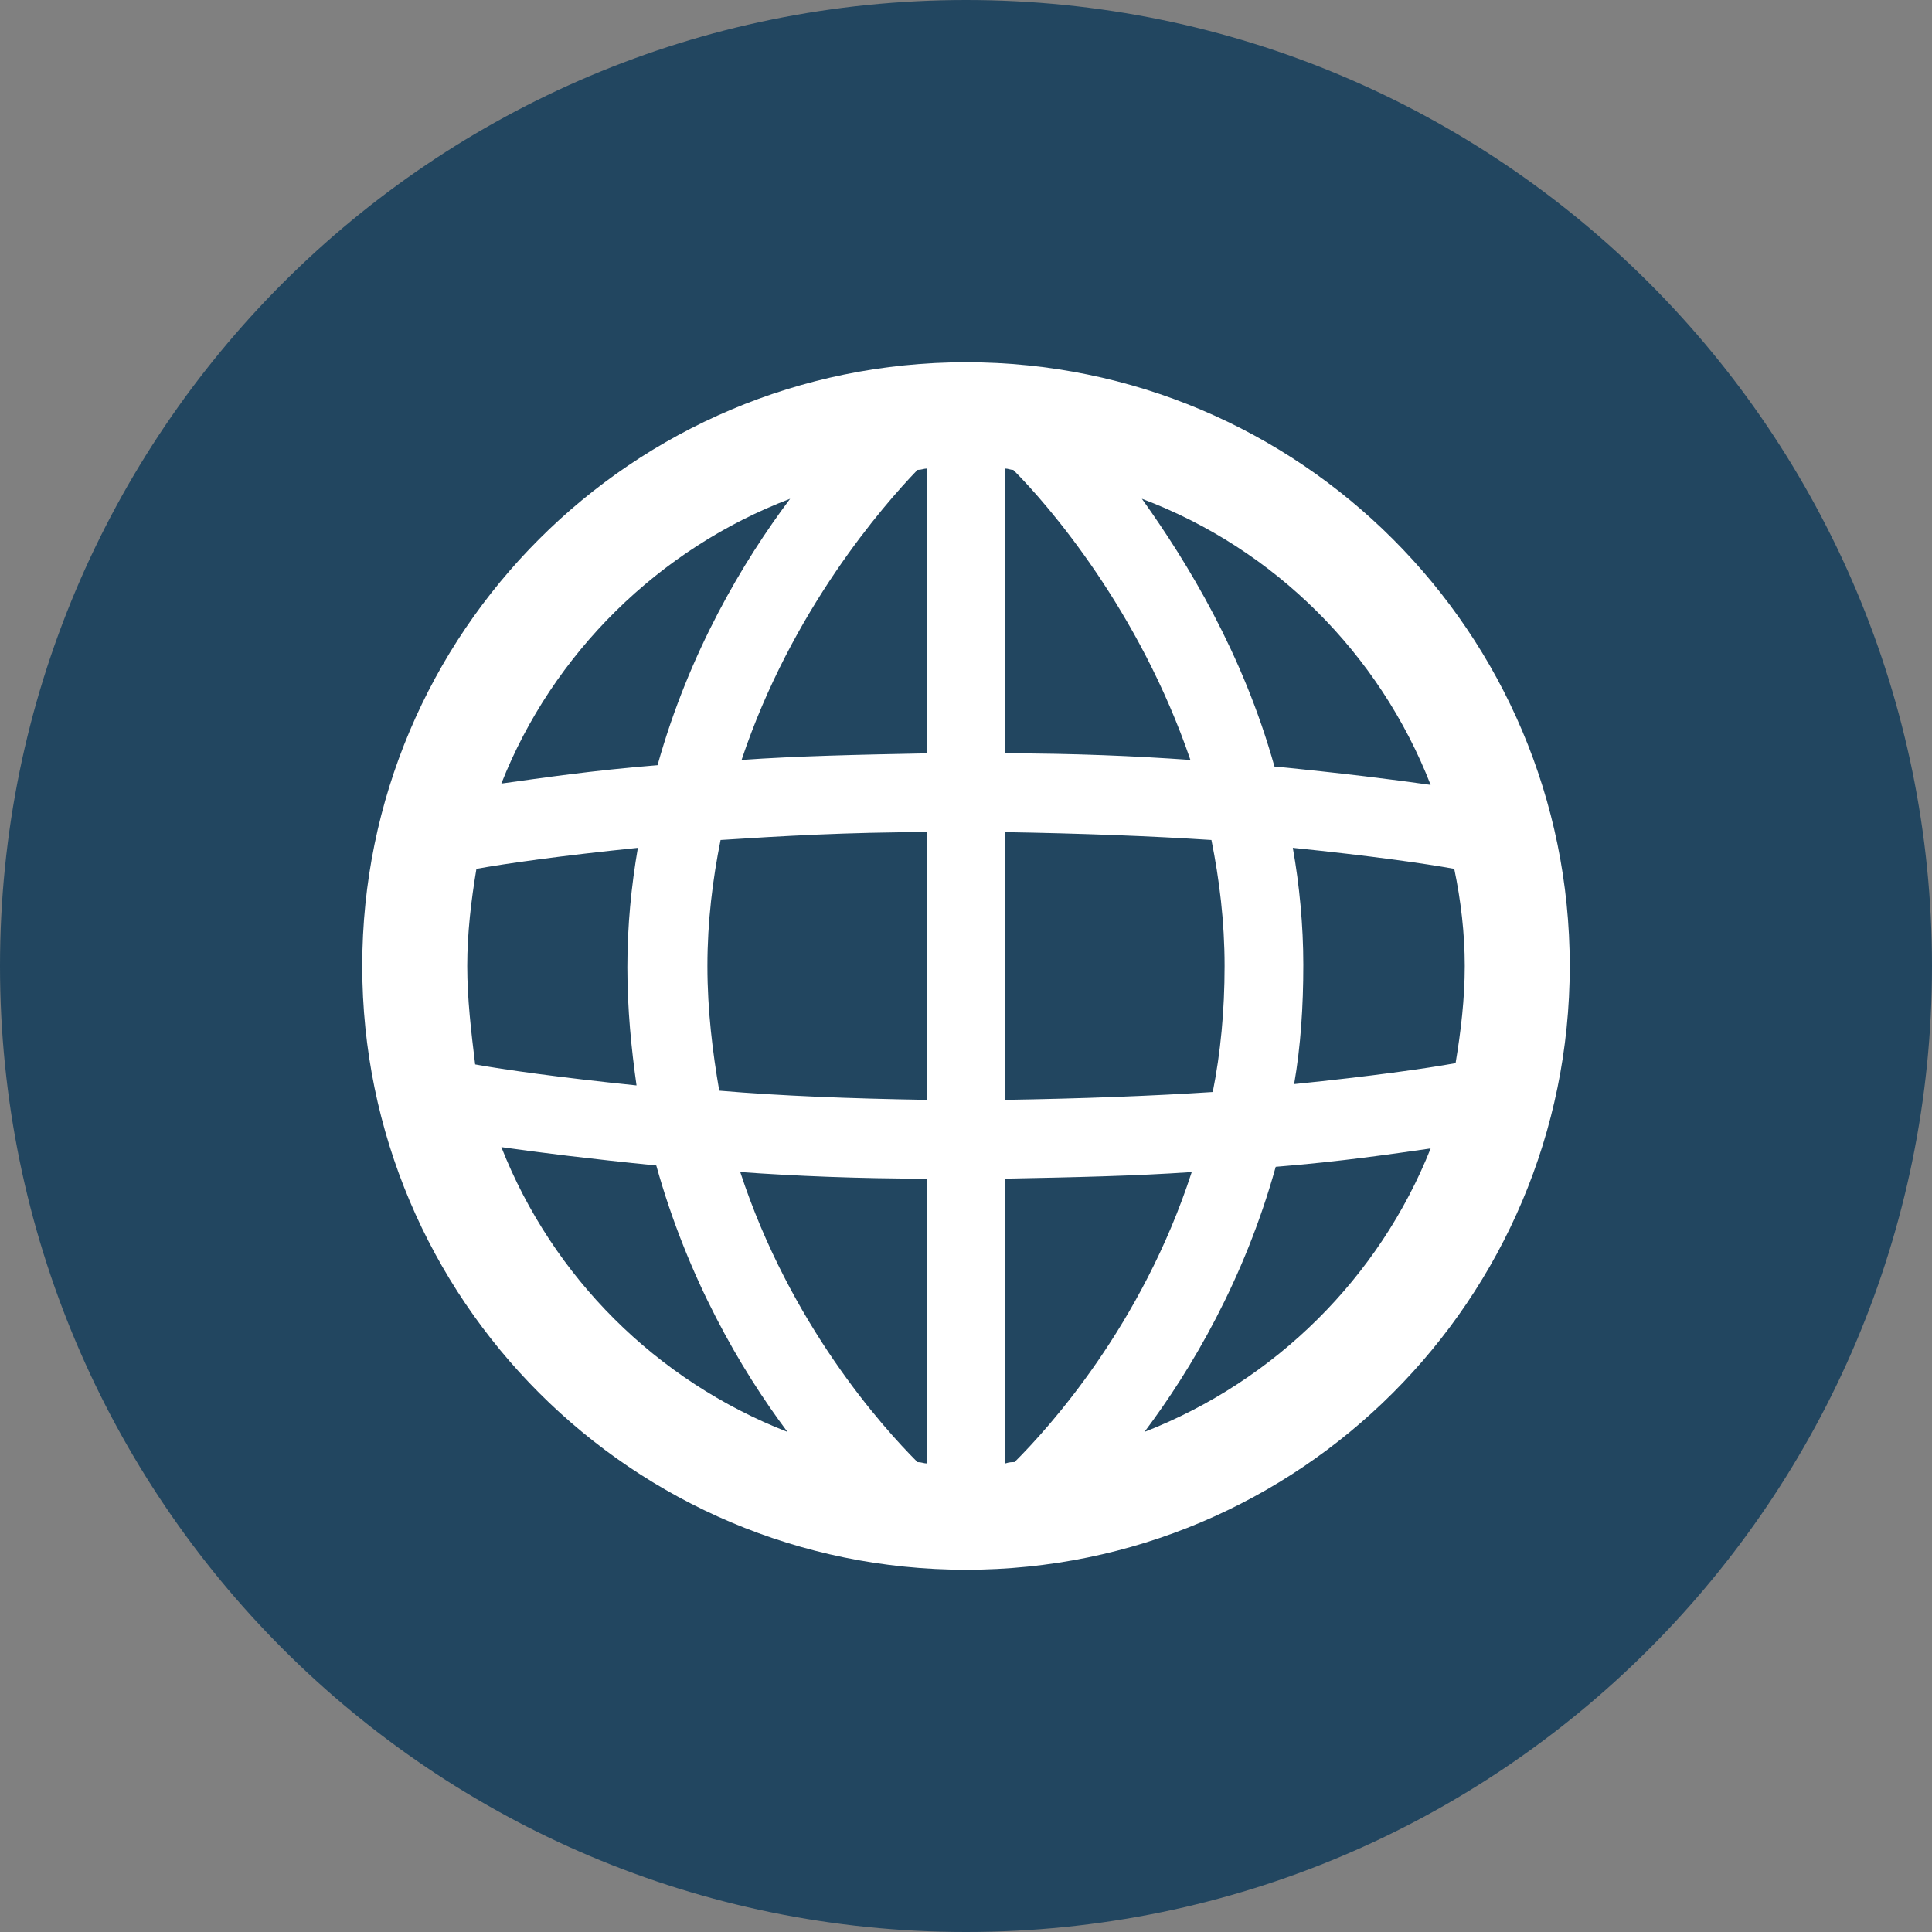
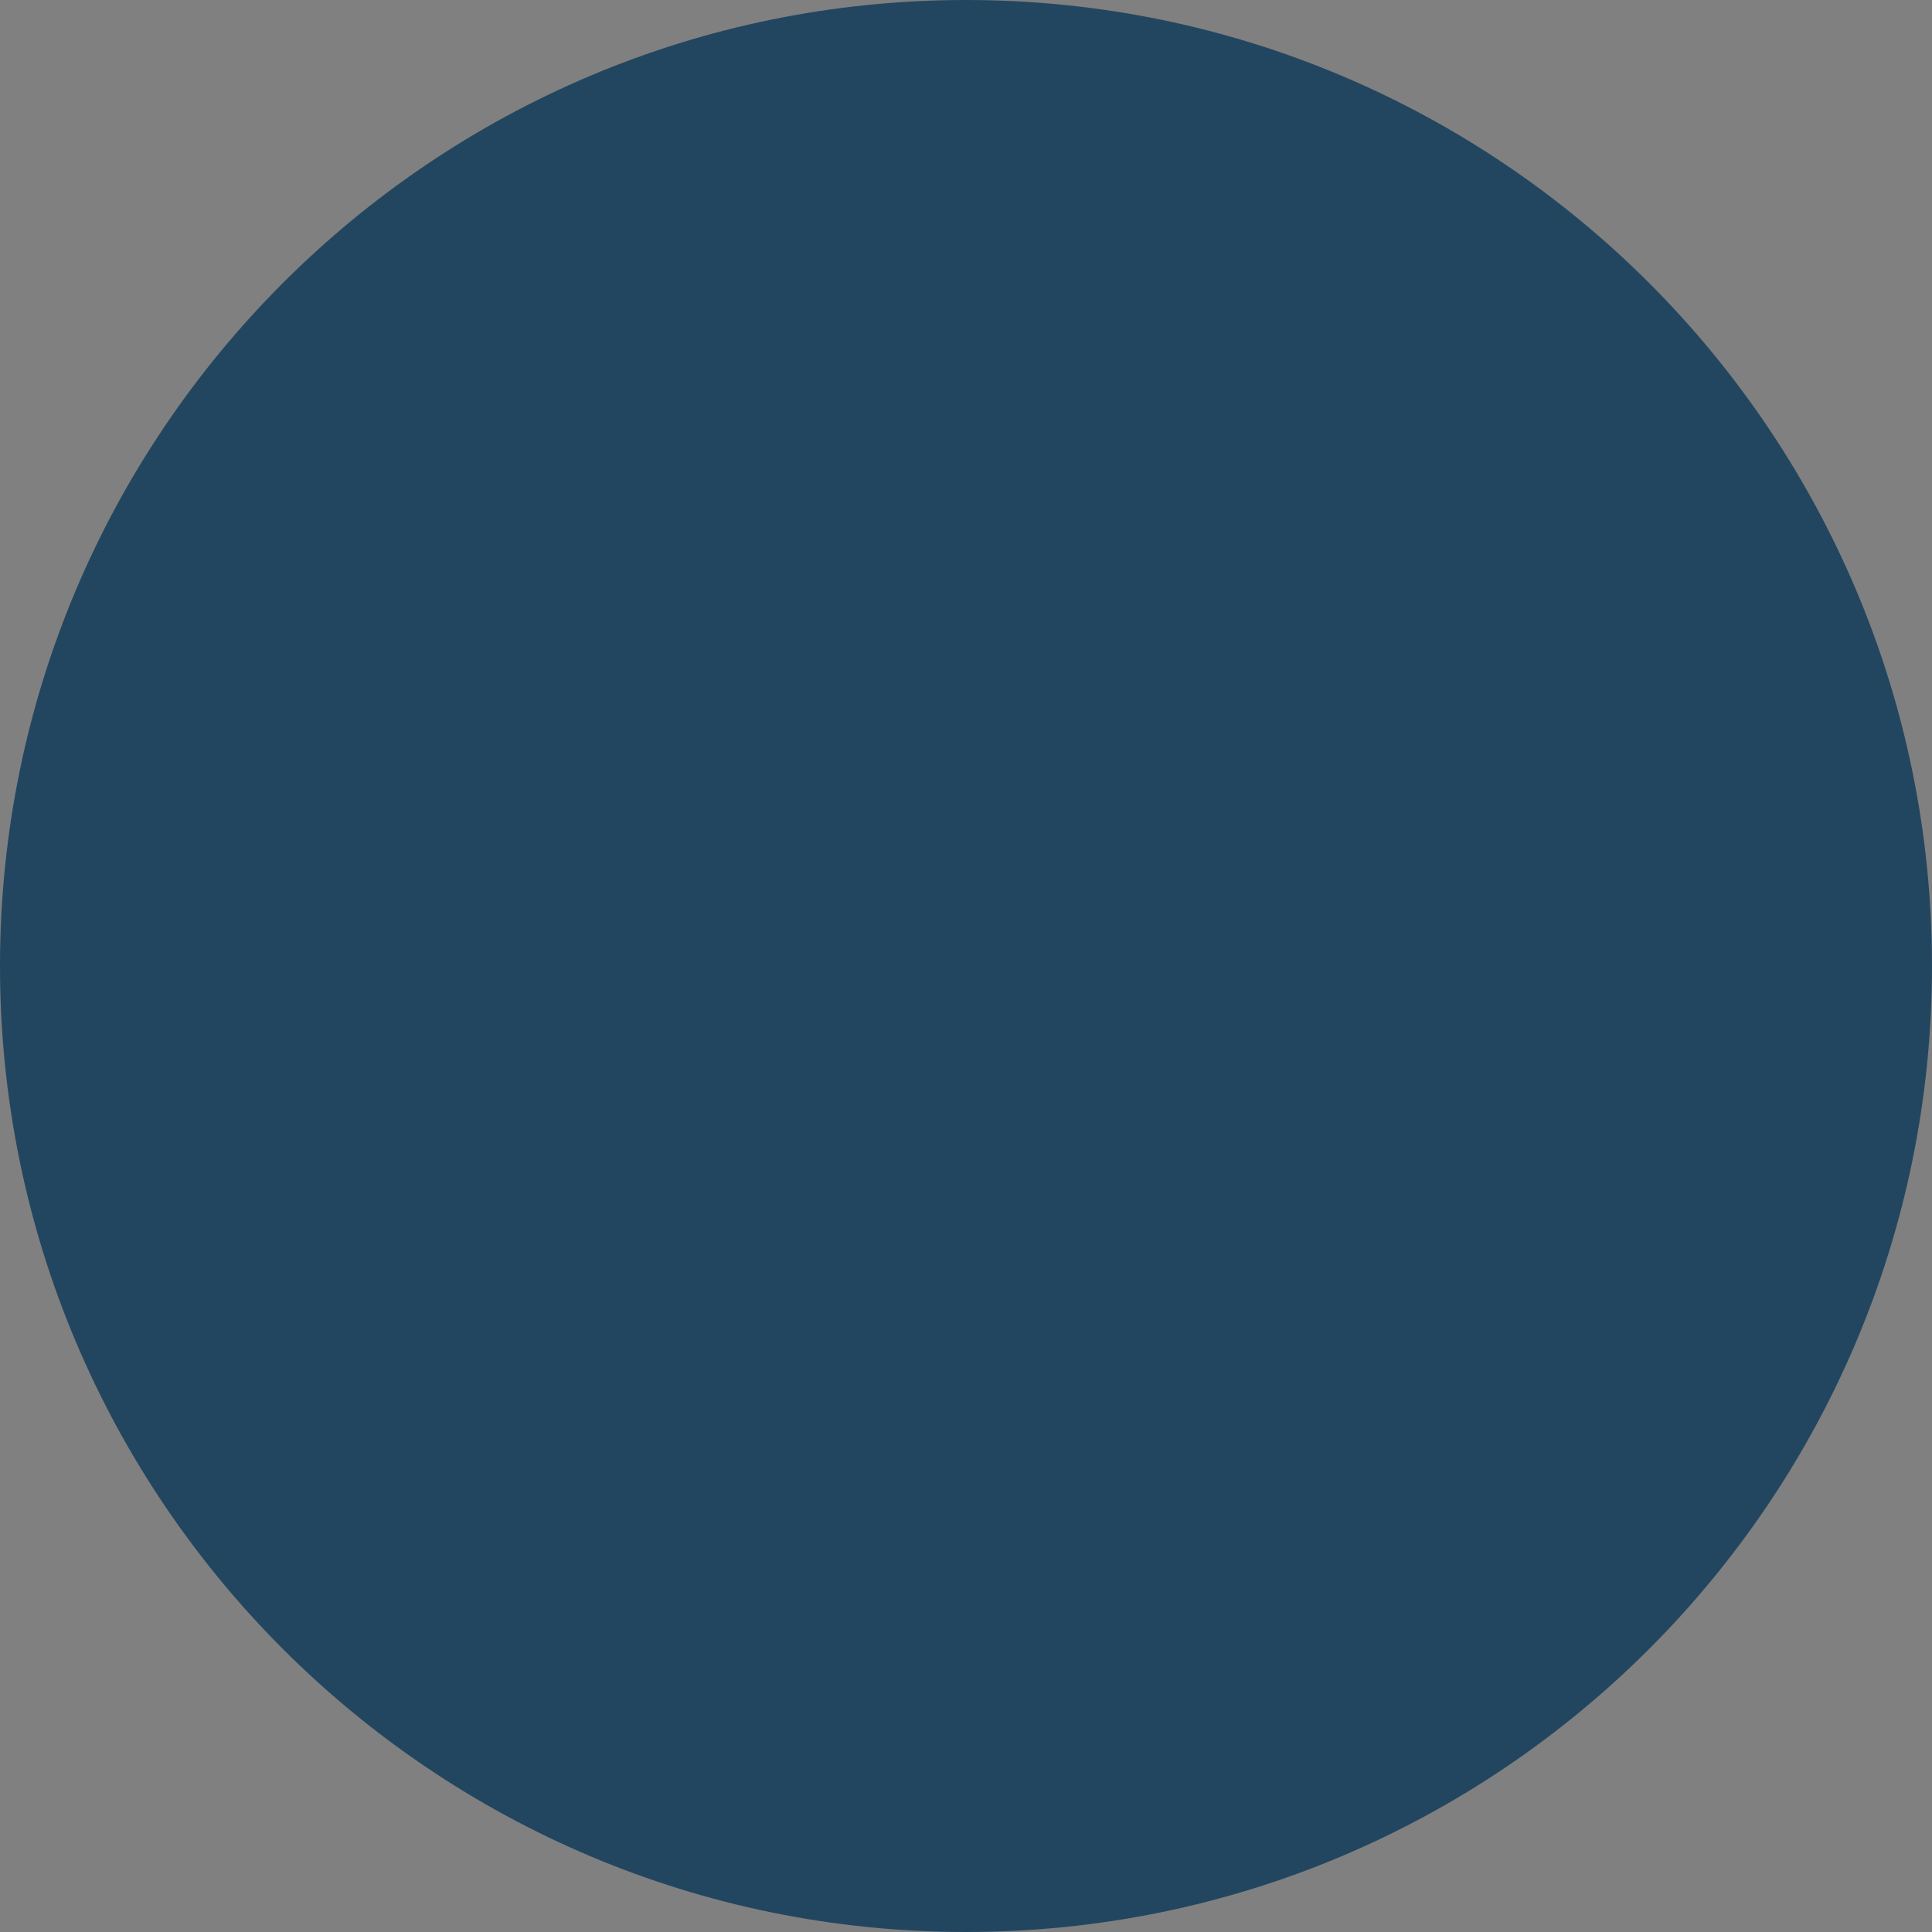
<svg xmlns="http://www.w3.org/2000/svg" width="32" height="32" viewBox="0 0 32 32" fill="none">
  <rect x="0" y="0" width="32" height="32" fill="#808080" stroke="none" />
  <path fill-rule="evenodd" clip-rule="evenodd" d="M16 32C7.164 32 0 24.836 0 16C0 7.163 7.164 0 16 0C24.836 0 32 7.163 32 16C32 24.836 24.836 32 16 32Z" fill="#224660" />
  <g clip-path="url(#clip0_831_6074)">
    <path d="M16 6C10.478 6 6 10.478 6 16C6 21.522 10.478 26 16 26C21.522 26 26 21.522 26 16C26 10.478 21.522 6 16 6ZM16.804 24.217C16.761 24.217 16.717 24.217 16.652 24.239V19.522C17.783 19.5 18.804 19.478 19.739 19.413C18.913 21.956 17.37 23.652 16.804 24.217ZM15.196 24.217C14.609 23.63 13.087 21.935 12.261 19.413C13.174 19.478 14.217 19.522 15.348 19.522V24.239C15.304 24.239 15.261 24.217 15.196 24.217ZM7.739 16C7.739 15.457 7.804 14.913 7.891 14.391C8.37 14.304 9.283 14.174 10.565 14.043C10.457 14.674 10.391 15.326 10.391 16.022C10.391 16.717 10.457 17.37 10.543 17.978C9.283 17.848 8.348 17.717 7.87 17.63C7.804 17.087 7.739 16.544 7.739 16ZM11.717 16C11.717 15.261 11.804 14.565 11.935 13.913C12.935 13.848 14.065 13.783 15.348 13.783V18.217C14.087 18.196 12.935 18.152 11.913 18.065C11.804 17.435 11.717 16.739 11.717 16ZM16.783 7.783C17.37 8.37 18.87 10.109 19.717 12.587C18.804 12.522 17.783 12.478 16.652 12.478V7.761C16.696 7.761 16.739 7.783 16.783 7.783ZM15.348 7.761V12.478C14.217 12.5 13.196 12.522 12.283 12.587C13.109 10.109 14.63 8.37 15.196 7.783C15.261 7.783 15.304 7.761 15.348 7.761ZM16.652 18.217V13.783C17.913 13.804 19.065 13.848 20.065 13.913C20.196 14.565 20.283 15.261 20.283 16C20.283 16.739 20.217 17.435 20.087 18.087C19.087 18.152 17.935 18.196 16.652 18.217ZM21.413 14.043C22.696 14.174 23.609 14.304 24.087 14.391C24.196 14.913 24.261 15.457 24.261 16C24.261 16.544 24.196 17.087 24.109 17.609C23.63 17.696 22.717 17.826 21.435 17.956C21.544 17.326 21.587 16.674 21.587 15.978C21.587 15.326 21.522 14.652 21.413 14.043ZM23.696 13C23.087 12.913 22.217 12.804 21.109 12.696C20.587 10.826 19.674 9.326 18.913 8.261C21.109 9.087 22.848 10.826 23.696 13ZM13.087 8.261C12.304 9.304 11.413 10.804 10.891 12.674C9.804 12.761 8.935 12.891 8.304 12.978C9.152 10.826 10.913 9.087 13.087 8.261ZM8.304 19C8.913 19.087 9.783 19.196 10.87 19.304C11.391 21.174 12.261 22.674 13.043 23.717C10.87 22.87 9.152 21.152 8.304 19ZM18.956 23.717C19.739 22.674 20.609 21.196 21.13 19.326C22.217 19.239 23.087 19.109 23.696 19.022C22.848 21.152 21.13 22.87 18.956 23.717Z" fill="white" />
  </g>
  <defs>
    <clipPath id="clip0_831_6074">
-       <rect width="20" height="20" fill="white" transform="translate(6 6)" />
-     </clipPath>
+       </clipPath>
  </defs>
</svg>